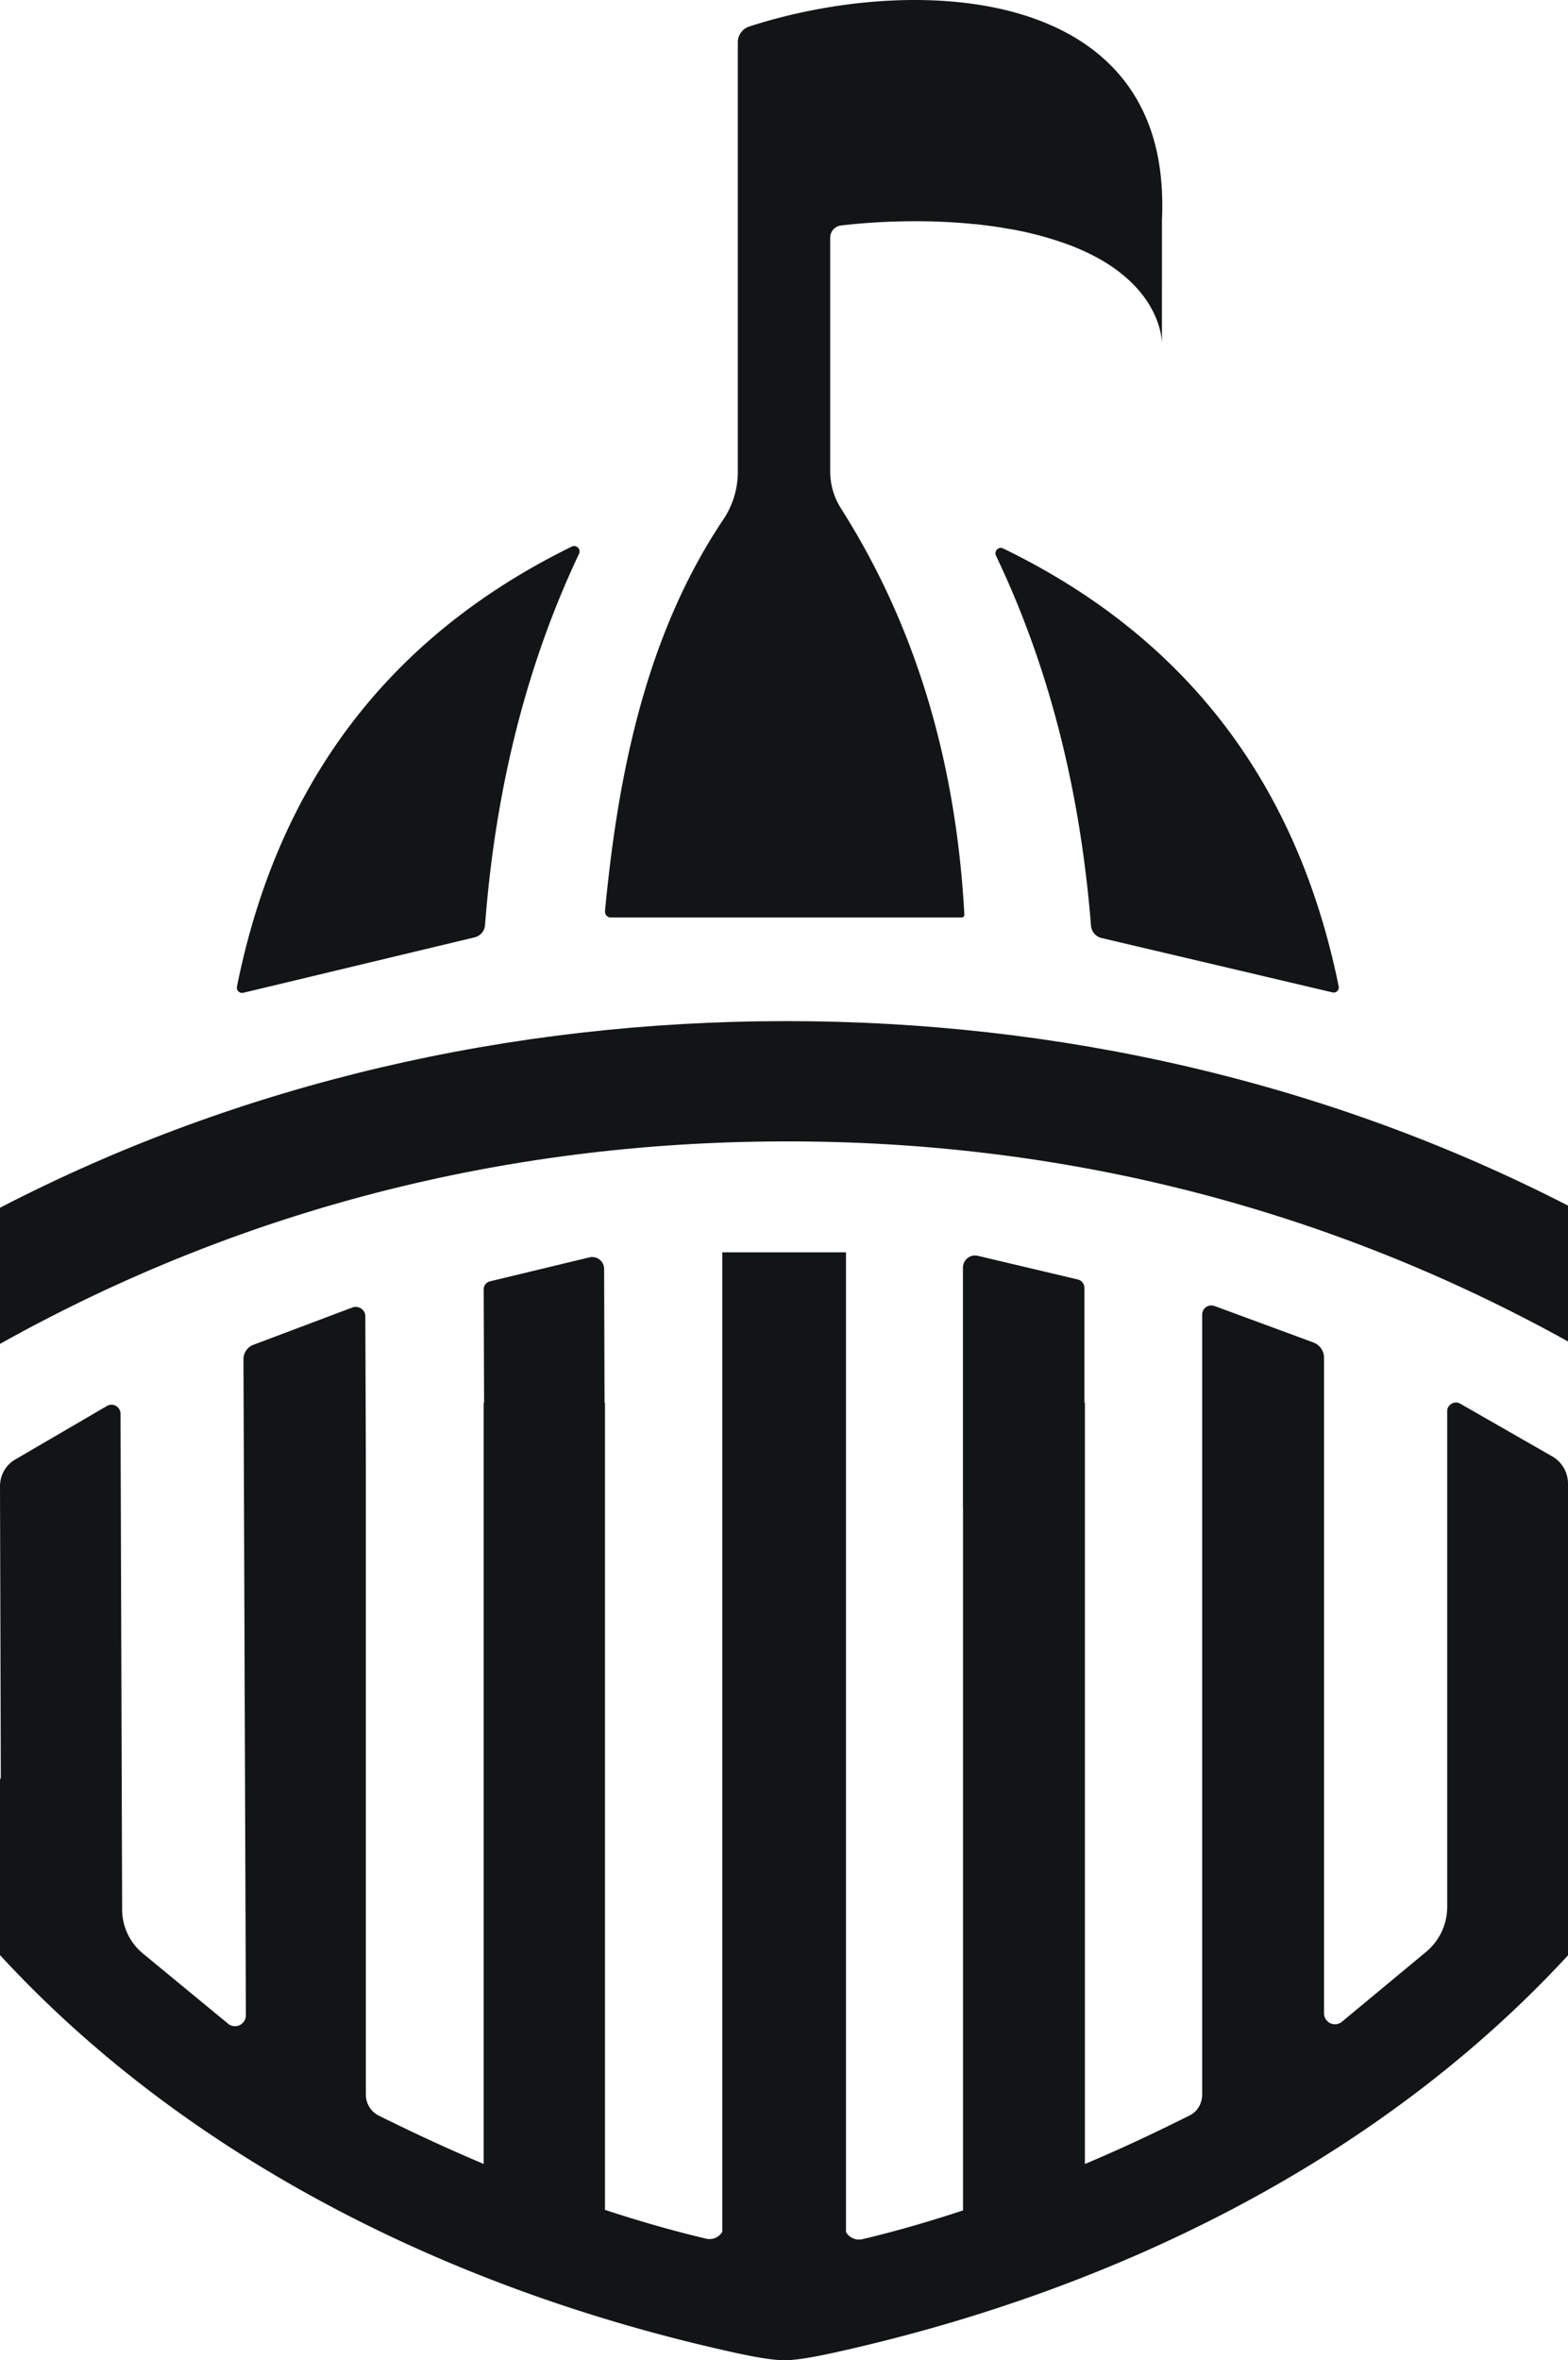
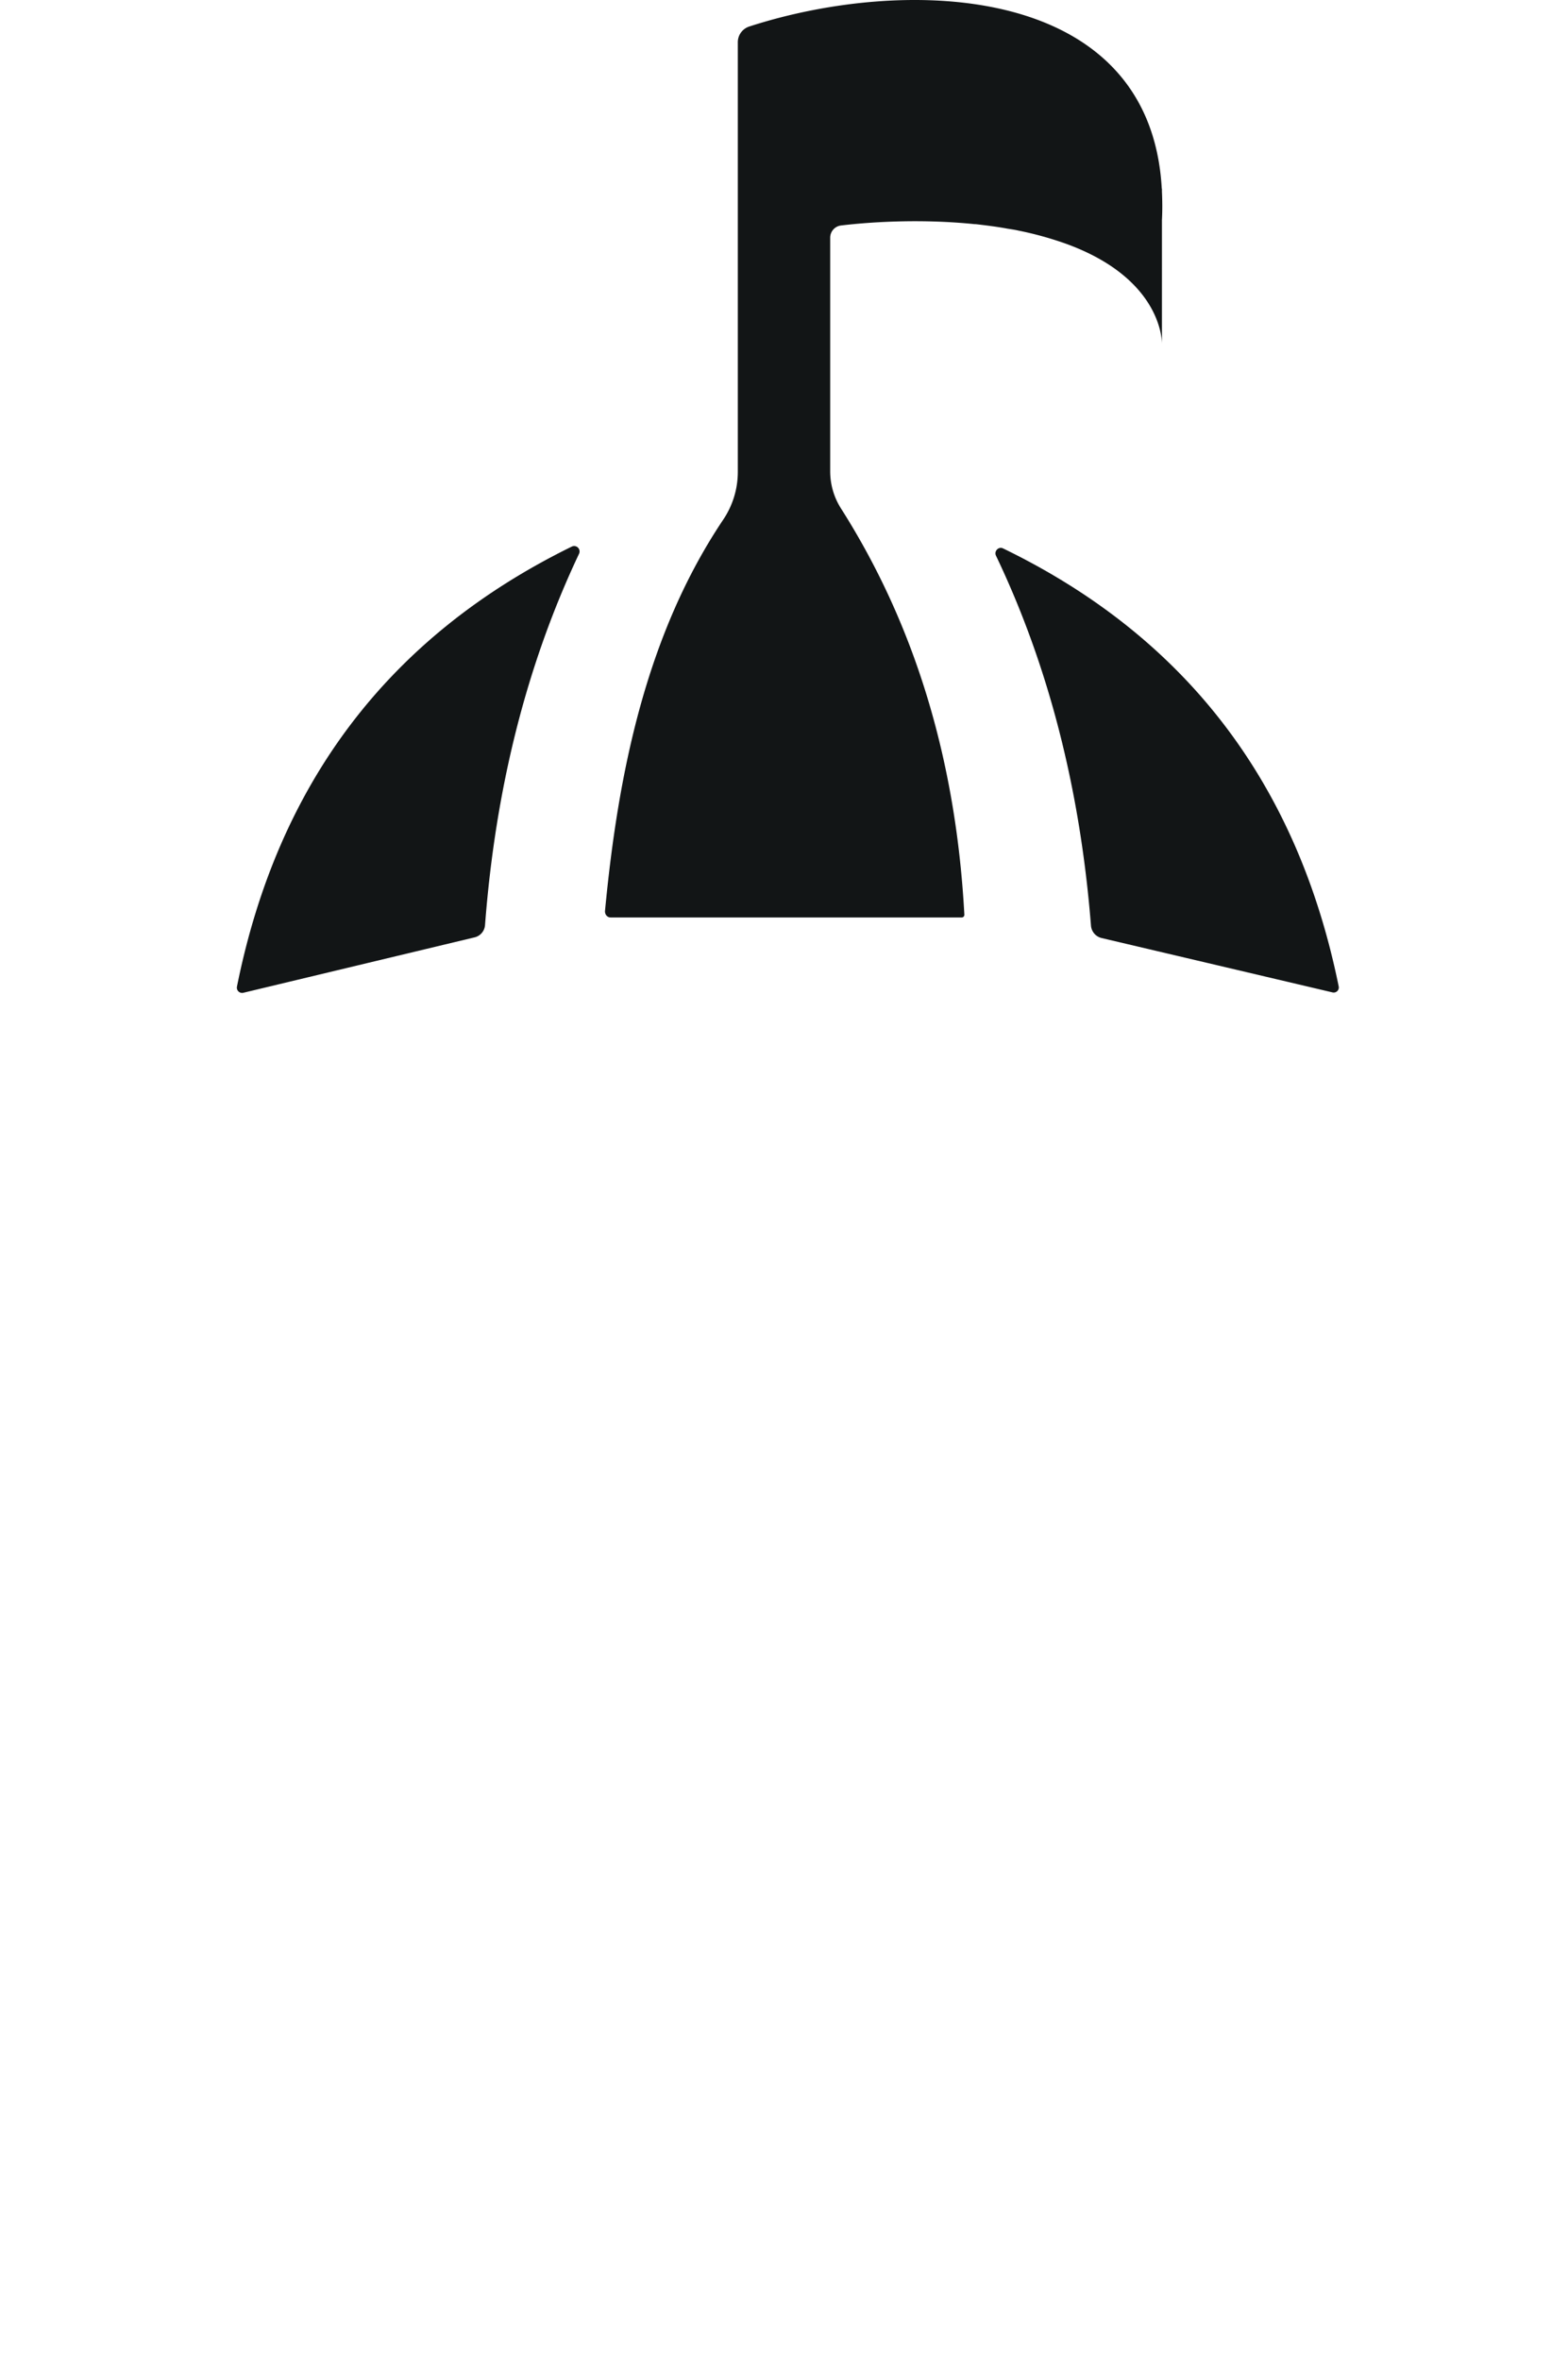
<svg xmlns="http://www.w3.org/2000/svg" viewBox="0 0 1667.7 2509.15">
  <defs>
    <style>.cls-1{fill:#121516;}</style>
  </defs>
  <g id="Layer_2" data-name="Layer 2">
    <g id="Layer_1-2" data-name="Layer 1">
-       <path class="cls-1" d="M780.47,2500.88c24.55,5.42,42.53,8.27,53.95,8.27s29.12-2.85,53.67-8.27c305.73-67.66,583.78-209.82,779.61-422.21V1577.1a33.42,33.42,0,0,0-16.27-28.54l-98.2-56.24c-6-3.71-14,.86-14,7.71v527.26a62.29,62.29,0,0,1-21.7,47.1l-90.49,75.08a11.64,11.64,0,0,1-18.84-9.14V1443.22a17.32,17.32,0,0,0-11.13-16l-105.34-38.82a9.77,9.77,0,0,0-13.13,9.14v829c0,9.71-5.14,18.56-13.71,22.55-37.68,18.84-74.79,36.26-111,51.39v-809.3h-.54V1369.11a9.07,9.07,0,0,0-7-8.89L1039.88,1335a12.87,12.87,0,0,0-15.7,12.61v255.6c0,.29.07.57.08.86v745.78c-36.26,12-71.94,22.27-106.77,30.55a16.2,16.2,0,0,1-17.7-7.42V1331.32H768.19V2372.7a15.81,15.81,0,0,1-17.41,7.14c-35.11-8.28-70.8-18.56-107.34-30.55V1491.18H643l-.46-142.12a12.65,12.65,0,0,0-15.5-12.39l-105.58,25.41a8.85,8.85,0,0,0-7,8.68l.39,120.42h-.41v809.3c-36.54-15.42-73.65-32.55-111.62-51.39a25,25,0,0,1-13.7-22.55V1553.41l-.57-154.15c0-6.85-6.85-11.42-13.42-9.42l-105.33,39.68a16.39,16.39,0,0,0-10.85,15.7l2.57,697.11a11.59,11.59,0,0,1-18.84,9.13l-90.78-74.79a60.74,60.74,0,0,1-22-47.1l-1.72-527a9.61,9.61,0,0,0-14.27-8L16,1551.7C6,1557.41,0,1568.54,0,1580l.86,308.87a4.84,4.84,0,0,1-.86,2.86v186.7C195.83,2291.06,474.45,2433.5,780.47,2500.88Z" />
-       <path class="cls-1" d="M1667.7,1426.09V1281.65c-256.35-131.6-542.1-196.41-833.28-196.12-291.75.29-578.07,65.66-834.42,198.4v144.73C254.06,1286.78,535.25,1214,833,1213.42,1131.31,1212.56,1412.78,1284.79,1667.7,1426.09Z" />
      <path class="cls-1" d="M258.62,1055.45l245.89-58.89a14.5,14.5,0,0,0,11.37-13.23q16.73-218.82,100-394.66a5.75,5.75,0,0,0-7.64-7.64Q317.21,723.61,252,1049A5.6,5.6,0,0,0,258.62,1055.45Z" />
      <path class="cls-1" d="M1059.31,590.74Q1143,765.85,1160.35,984a14.74,14.74,0,0,0,11.36,13.23L1417.19,1055a5.4,5.4,0,0,0,6.61-6.4q-66-324.51-356.85-465.54C1062.2,580.61,1057,585.78,1059.31,590.74Z" />
      <path class="cls-1" d="M649.44,975.34h373.67a2.82,2.82,0,0,0,2.57-2.86q-13.28-246.21-131-431.62a73.48,73.48,0,0,1-11.7-40V252.82a13.06,13.06,0,0,1,11.7-13.13c35.69-4.28,88.5-6.85,141.59-1.43h1.15c12.27,1.43,23.69,2.86,34.25,4.86,3.71.57,7.71,1.14,11.42,2a364.31,364.31,0,0,1,51.39,14.27c99,36.25,101.34,100.2,101.34,106.19V234c.56-10.59.43-20.61,0-30.37v-3l-.18-.14C1223.37-18,964.64-26.26,797,28.16a17.57,17.57,0,0,0-12.27,17.13V501.75a90.83,90.83,0,0,1-15.42,50.53C687.69,673.89,657.43,820.9,643.44,968.77,643.44,972.48,646,975.34,649.44,975.34Z" />
    </g>
  </g>
</svg>